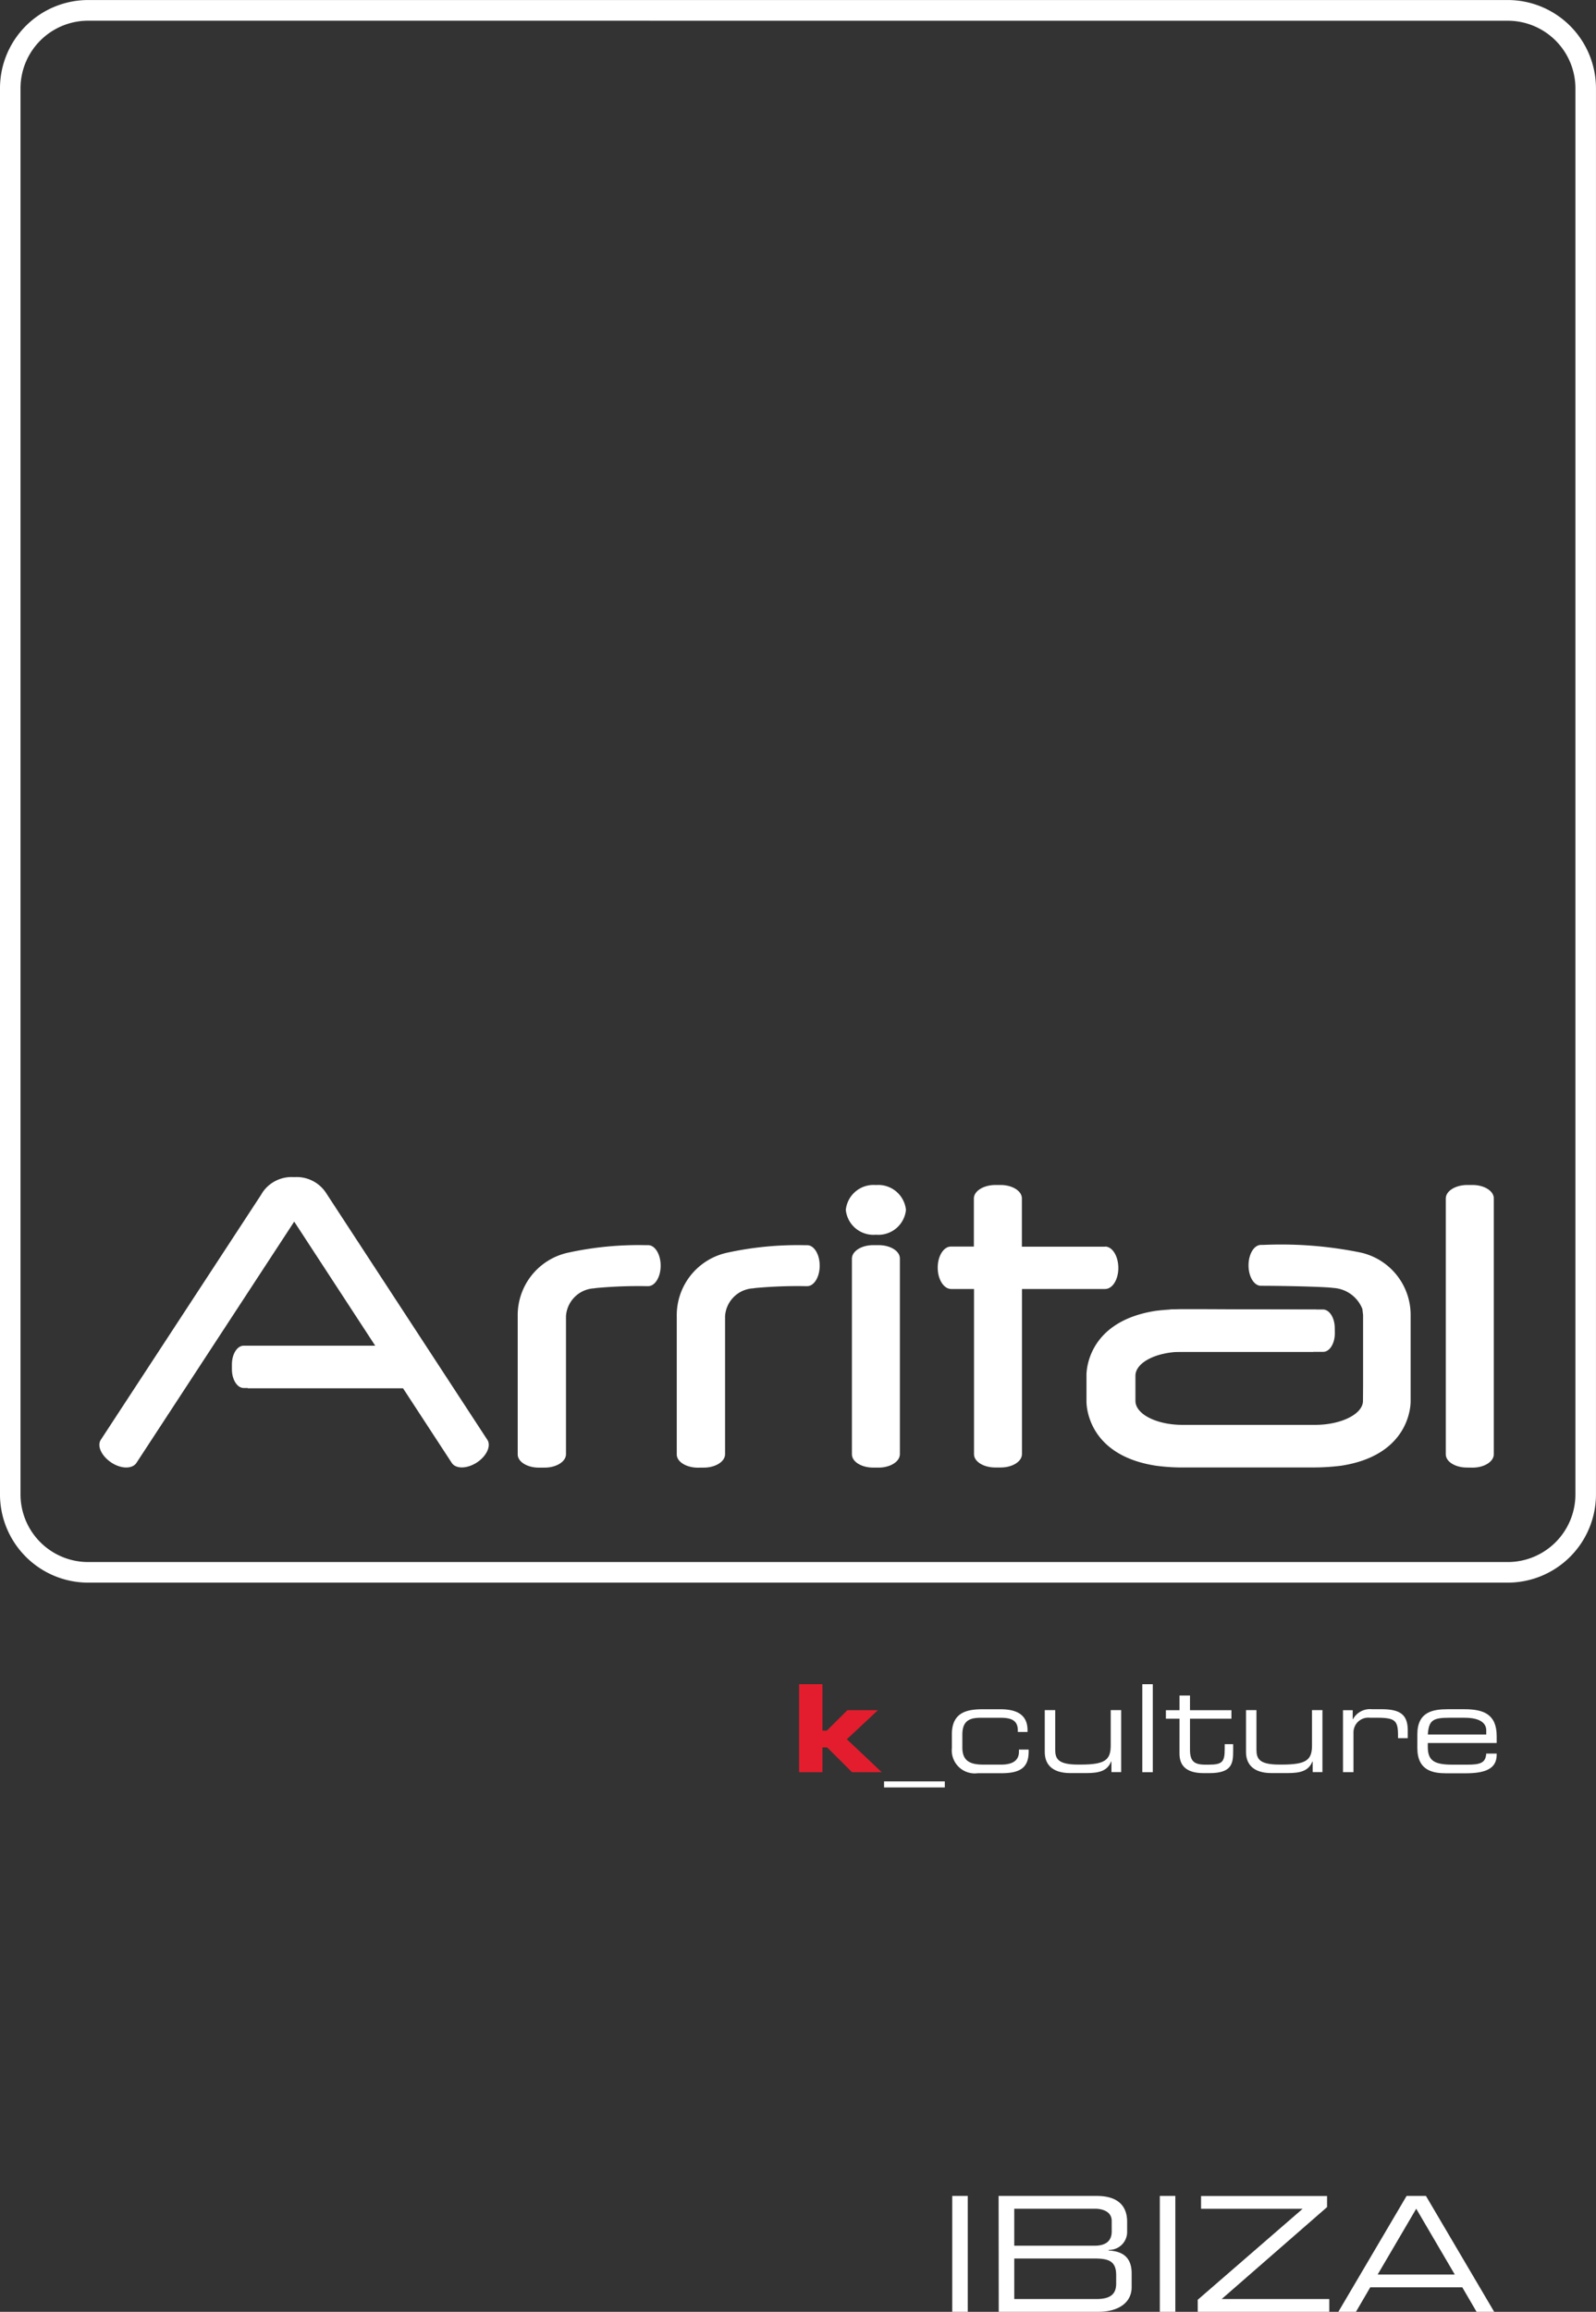
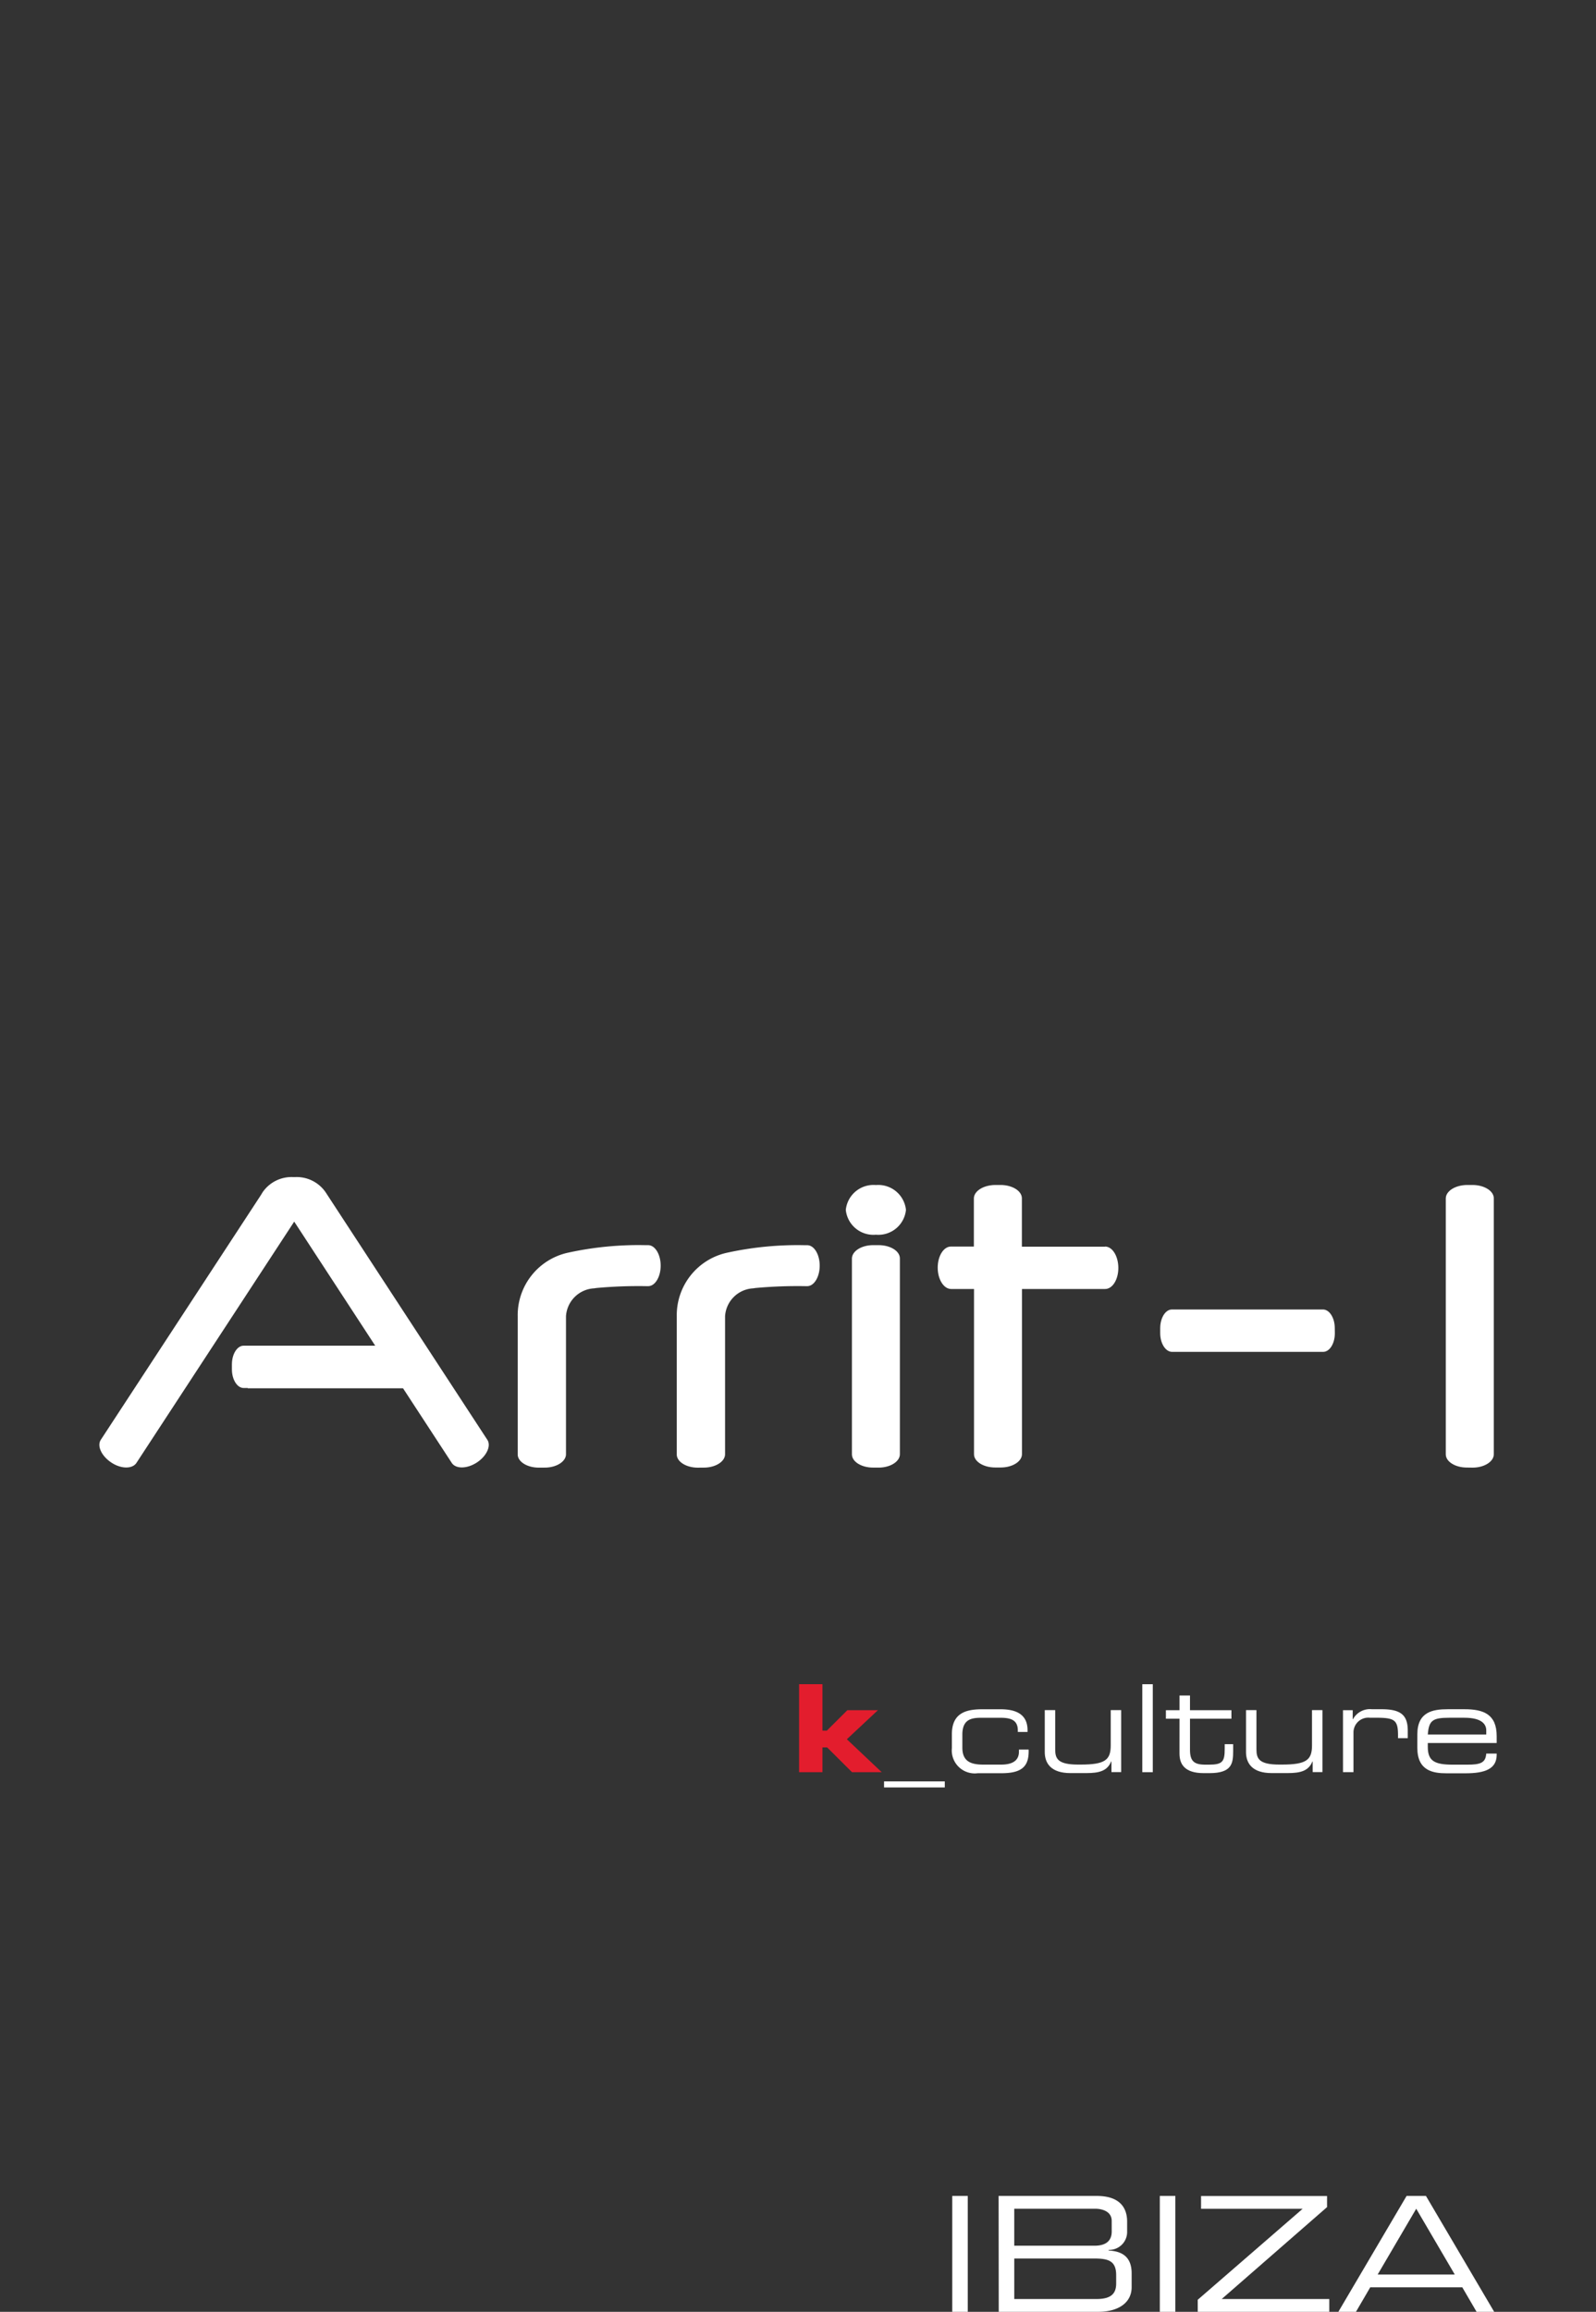
<svg xmlns="http://www.w3.org/2000/svg" width="86.355" height="125.032" viewBox="0 0 86.355 125.032">
  <rect x="0" y="0" width="86.355" height="125.032" fill="#333333" stroke="none" />
  <g id="logo-arrital" transform="translate(-1.013 242.426)">
    <path id="Trazado_33" data-name="Trazado 33" d="M100.724-5.9h.84v-6.267h-.84Z" transform="translate(-48.188 -111.494)" fill="#fff" />
    <path id="Trazado_34" data-name="Trazado 34" d="M111.963-7.432c0,.554-.283.84-1.065.84h-4.449V-8.783h4.32c.764,0,1.194.121,1.194.9Zm-.241-2.814c0,.624-.472.771-.928.771h-4.346v-2h4.389c.258,0,.884.087.884.658ZM105.609-5.9H111c1.03,0,1.8-.458,1.8-1.333v-.745c0-.953-.583-1.2-1.244-1.238V-9.25a.968.968,0,0,0,1-.987v-.537c0-.719-.36-1.393-1.648-1.393h-5.306Z" transform="translate(-50.557 -111.494)" fill="#fff" />
    <path id="Trazado_35" data-name="Trazado 35" d="M122.53-5.9h.84v-6.267h-.84Z" transform="translate(-58.763 -111.494)" fill="#fff" />
    <path id="Trazado_36" data-name="Trazado 36" d="M126.514-5.9h7.117v-.692H127.81l5.7-4.971v-.6h-6.817v.692h5.495l-5.675,4.919Z" transform="translate(-60.694 -111.494)" fill="#fff" />
    <path id="Trazado_37" data-name="Trazado 37" d="M141.284-5.9h.953l.773-1.325h4.98l.773,1.325h.953l-3.692-6.267h-1.048Zm6.3-2.016h-4.173l2.087-3.559Z" transform="translate(-67.857 -111.494)" fill="#fff" />
    <path id="Trazado_38" data-name="Trazado 38" d="M84.635-65.9H85.9v2.511h.237l1.11-1.105H88.9L87.22-62.922l1.885,1.781H87.5l-1.348-1.341H85.9v1.341H84.635Z" transform="translate(-40.386 -85.438)" fill="#e31d2d" />
    <path id="Trazado_39" data-name="Trazado 39" d="M93.56-55.374h3.287V-55.7H93.56Z" transform="translate(-44.714 -90.381)" fill="#fff" fill-rule="evenodd" />
    <path id="Trazado_40" data-name="Trazado 40" d="M100.685-61.917c0-1.215.854-1.354,1.683-1.354h.946c1.052,0,1.465.426,1.465,1.137v.092h-.525v-.079c0-.558-.367-.689-.933-.689h-1.04c-.532,0-1.029.078-1.029.912v.7c0,.75.457.921,1.142.921h.954c.526,0,.966-.158.966-.7v-.112h.526v.1c0,.847-.42,1.177-1.473,1.177h-1.275a1.244,1.244,0,0,1-1.407-1.356Z" transform="translate(-48.169 -86.712)" fill="#fff" />
    <path id="Trazado_41" data-name="Trazado 41" d="M114.049-60.4h-.014c-.209.519-.65.631-1.353.631h-.847c-1.058,0-1.393-.533-1.393-1.138v-2.269h.565v2.13c0,.494.139.816,1.236.816h.144c1.32,0,1.624-.249,1.624-1.039v-1.907h.566v3.353h-.526Z" transform="translate(-52.9 -86.761)" fill="#fff" />
    <path id="Trazado_42" data-name="Trazado 42" d="M120.691-61.142h.567V-65.9h-.567Z" transform="translate(-57.871 -85.437)" fill="#fff" fill-rule="evenodd" />
    <path id="Trazado_43" data-name="Trazado 43" d="M123.905-63.458h-.736v-.461h.736v-.794h.567v.794h2.242v.461h-2.242v1.669c0,.625.216.816.835.816h.175c.75,0,.869-.157.869-.861v-.248h.457v.367c0,.672-.062,1.2-1.286,1.2h-.309c-1.059,0-1.309-.512-1.309-1.06Z" transform="translate(-59.072 -86.013)" fill="#fff" />
    <path id="Trazado_44" data-name="Trazado 44" d="M135.191-60.4h-.012c-.211.519-.65.631-1.355.631h-.847c-1.057,0-1.393-.533-1.393-1.138v-2.269h.565v2.13c0,.494.139.816,1.237.816h.144c1.321,0,1.625-.249,1.625-1.039v-1.907h.564v3.353h-.526Z" transform="translate(-63.153 -86.761)" fill="#fff" />
    <path id="Trazado_45" data-name="Trazado 45" d="M141.77-63.22h.526v.487h.015a1.043,1.043,0,0,1,1.025-.539h.532c1.058,0,1.407.341,1.407,1.165v.4h-.527v-.145c0-.828-.168-.96-1.176-.96h-.348a.8.8,0,0,0-.886.814v2.13h-.567Z" transform="translate(-68.092 -86.712)" fill="#fff" />
    <path id="Trazado_46" data-name="Trazado 46" d="M153.311-62.128c0-.341-.257-.683-1.177-.683h-.829c-.894,0-1.1.144-1.156.907h3.162Zm-3.728.21c0-1.215.842-1.354,1.645-1.354h.906c1.012,0,1.741.257,1.741,1.454v.373h-3.727v.211c0,.762.369.96,1.353.96h.776c.71,0,1-.092,1.033-.6h.565v.067c0,.767-.637,1-1.689,1h-1.025c-.737,0-1.579-.139-1.579-1.375Z" transform="translate(-71.881 -86.712)" fill="#fff" />
-     <path id="Trazado_47" data-name="Trazado 47" d="M5.784-241.645a4,4,0,0,0-4,3.989V-161.6a4,4,0,0,0,4,3.994H82.593a4,4,0,0,0,4-3.994v-76.054a4,4,0,0,0-4-3.989Zm76.809,84.476H5.784A4.437,4.437,0,0,1,1.351-161.6v-76.054a4.438,4.438,0,0,1,4.433-4.432H82.593a4.439,4.439,0,0,1,4.435,4.432V-161.6A4.438,4.438,0,0,1,82.593-157.169Z" fill="#fff" stroke="#fff" stroke-miterlimit="3.864" stroke-width="0.677" />
    <path id="Trazado_48" data-name="Trazado 48" d="M154.03-103.031c.634,0,1.147-.33,1.143-.724V-117.6c0-.392-.516-.718-1.151-.718h-.3c-.634.007-1.147.33-1.147.729v13.838c0,.4.517.72,1.153.716Z" transform="translate(-73.335 -60.02)" fill="#fff" />
    <path id="Trazado_49" data-name="Trazado 49" d="M108.253-114.981h-4.5V-117.6c0-.392-.517-.718-1.15-.718h-.3c-.634.008-1.148.33-1.148.73v2.6H99.916c-.4,0-.72.515-.717,1.15s.33,1.146.728,1.146h1.236v8.938c0,.4.522.719,1.156.716h.293c.636,0,1.148-.329,1.146-.724v-8.93h4.5c.4,0,.721-.517.714-1.155s-.327-1.142-.72-1.14" transform="translate(-47.449 -60.02)" fill="#fff" />
    <path id="Trazado_50" data-name="Trazado 50" d="M91.633-99.97c.634,0,1.147-.33,1.147-.724v-10.59c0-.4-.518-.72-1.154-.718h-.294c-.634,0-1.147.328-1.147.727v10.588c0,.4.52.72,1.154.716Z" transform="translate(-43.077 -63.082)" fill="#fff" />
    <path id="Trazado_51" data-name="Trazado 51" d="M92.8-116.971a1.5,1.5,0,0,1-1.626,1.343,1.5,1.5,0,0,1-1.629-1.343,1.505,1.505,0,0,1,1.629-1.343,1.506,1.506,0,0,1,1.626,1.343" transform="translate(-42.768 -60.02)" fill="#fff" />
    <path id="Trazado_52" data-name="Trazado 52" d="M73.252-99.97c.636,0,1.147-.33,1.147-.724v-7.458a1.609,1.609,0,0,1,1.518-1.513l.127-.019a24.925,24.925,0,0,1,2.691-.1h.111c.371,0,.673-.5.673-1.107s-.3-1.107-.673-1.107h-.111a17.824,17.824,0,0,0-4.249.411,3.46,3.46,0,0,0-2.7,3.437v7.467c0,.4.52.72,1.155.716Z" transform="translate(-34.155 -63.082)" fill="#fff" />
    <path id="Trazado_53" data-name="Trazado 53" d="M56.544-99.97c.634,0,1.147-.33,1.147-.724v-7.458a1.61,1.61,0,0,1,1.518-1.513l.129-.019a24.857,24.857,0,0,1,2.689-.1h.113c.371,0,.674-.5.674-1.107S62.511-112,62.14-112h-.113a17.824,17.824,0,0,0-4.248.411,3.461,3.461,0,0,0-2.7,3.437v7.467c0,.4.517.72,1.152.716Z" transform="translate(-26.054 -63.082)" fill="#fff" />
-     <path id="Trazado_54" data-name="Trazado 54" d="M127.258-108.524l-5.98-.028h-1.064a12.555,12.555,0,0,0-1.627.088c-3.881.594-3.761,3.512-3.761,3.512v1.355s-.12,2.918,3.761,3.512a10.617,10.617,0,0,0,1.627.093h6.763a11.988,11.988,0,0,0,1.627-.093c3.881-.594,3.761-3.512,3.761-3.512v-4.579a3.457,3.457,0,0,0-2.7-3.437,21.5,21.5,0,0,0-5.288-.414h-.11c-.373,0-.673.494-.673,1.106s.3,1.105.673,1.105h.11c1.516.006,3.341.058,3.727.107l.129.013a1.8,1.8,0,0,1,1.521,1.133l.039.327,0,1.983v1.786l-.006.873c0,.717-1.187,1.3-2.593,1.3l-7.17,0c-1.407,0-2.549-.581-2.549-1.3v-1.355c0-.723,1.142-1.3,2.549-1.3h7.07Z" transform="translate(-55.027 -63.069)" fill="#fff" />
    <path id="Trazado_55" data-name="Trazado 55" d="M19.163-107.736h8.4L30.2-103.7c.218.336.823.327,1.353-.015s.791-.9.574-1.231l-8.642-13.222-.107-.164a1.9,1.9,0,0,0-1.622-.825h-.167a1.9,1.9,0,0,0-1.624.825l-.1.164-8.653,13.222c-.216.336.042.88.572,1.231s1.139.352,1.358.015l8.535-13.047,4.39,6.722h-6.9" transform="translate(-4.745 -59.609)" fill="#fff" />
    <path id="Trazado_56" data-name="Trazado 56" d="M35.083-100.434c0-.559-.289-1.012-.64-1.012H25.69c-.35,0-.636.455-.634,1.017v.262c0,.559.289,1.014.641,1.01h8.755c.349,0,.633-.457.631-1.014Z" transform="translate(-11.495 -68.2)" fill="#fff" />
    <path id="Trazado_57" data-name="Trazado 57" d="M132.012-104.234c0-.561-.289-1.015-.641-1.013H123.2c-.351,0-.634.456-.634,1.018v.262c0,.557.291,1.012.641,1.012h8.178c.352,0,.635-.458.631-1.02Z" transform="translate(-58.778 -66.357)" fill="#fff" />
  </g>
</svg>